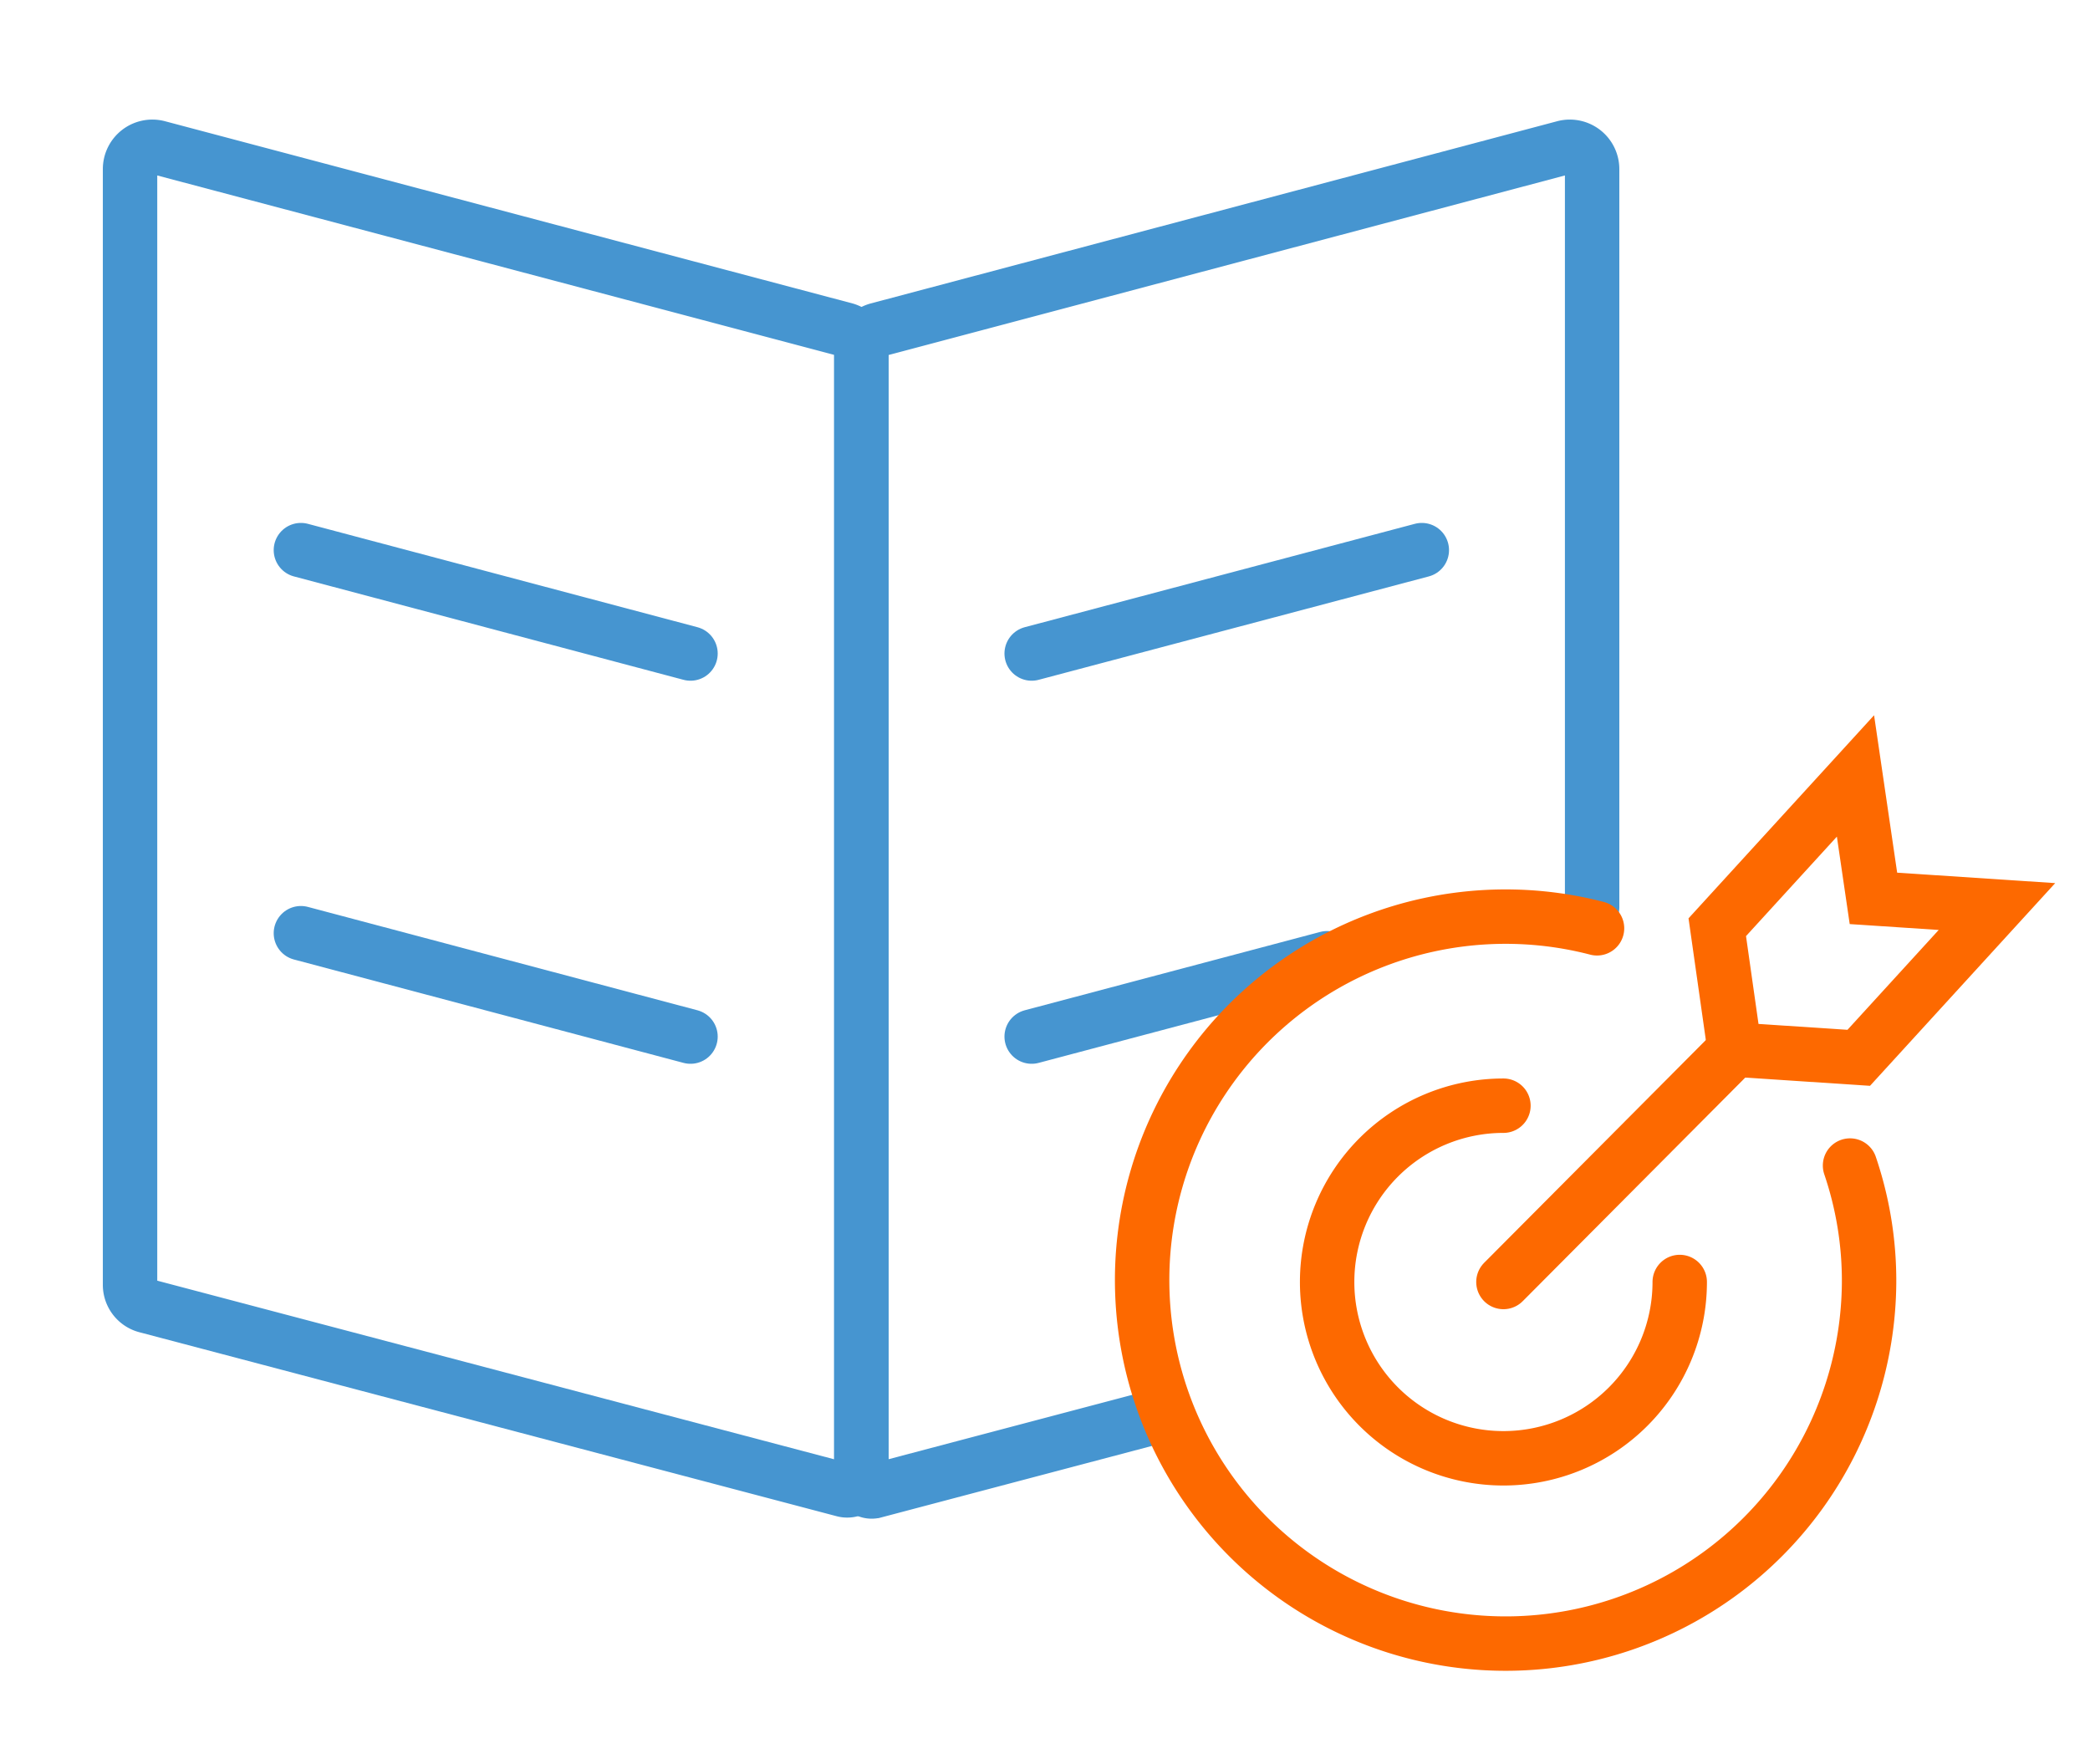
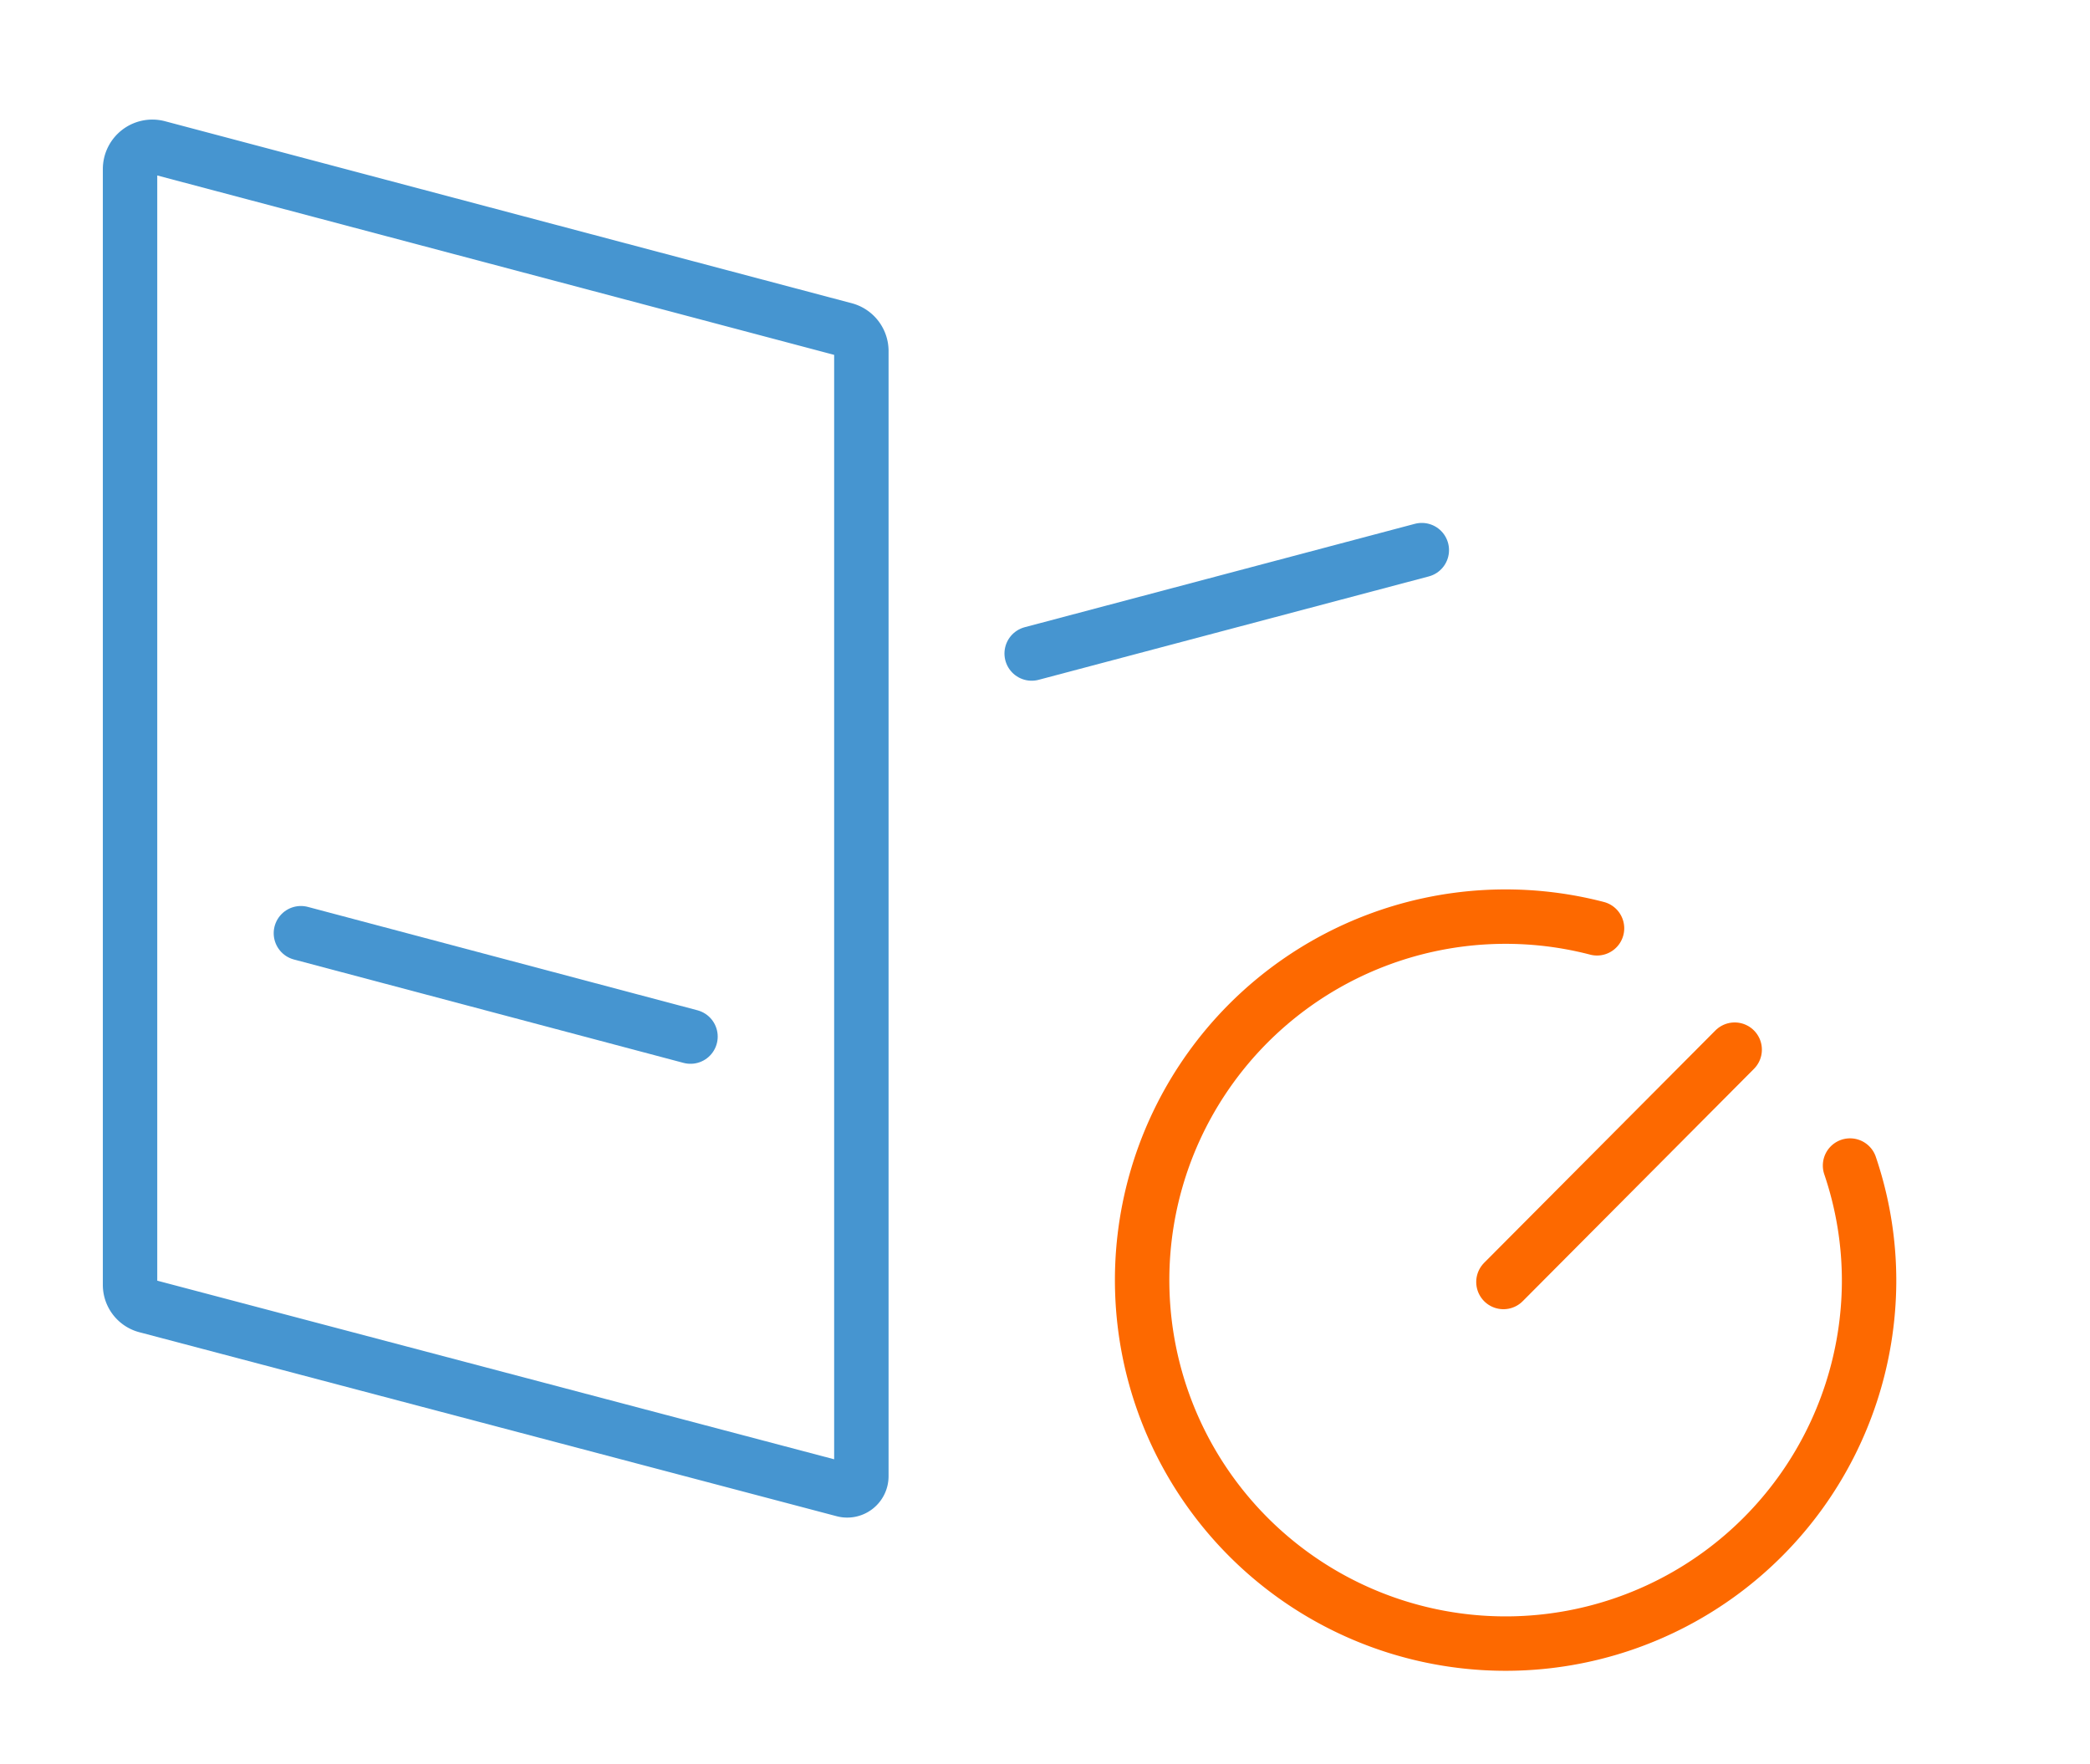
<svg xmlns="http://www.w3.org/2000/svg" viewBox="0 0 38.41 32.42">
  <defs>
    <style>.cls-1,.cls-2{fill:none;stroke-linecap:round;stroke-miterlimit:10;}.cls-1{stroke:#4695d0;}.cls-2{stroke:#fd6900;}</style>
  </defs>
  <g id="图层_3" data-name="图层 3">
    <path class="cls-1" d="M15.5,27.38,2.69,24a.4.4,0,0,1-.3-.39V3.11a.41.41,0,0,1,.51-.4L15.54,6.06a.41.41,0,0,1,.29.38V27.13A.26.26,0,0,1,15.5,27.38Z" />
-     <path class="cls-1" d="M21.38,26l-5.3,1.4a.19.19,0,0,1-.25-.19V6.45a.41.41,0,0,1,.3-.39L28.75,2.71a.41.41,0,0,1,.51.4V16.67" />
-     <line class="cls-1" x1="5.53" y1="10.11" x2="12.69" y2="12.01" />
    <line class="cls-1" x1="5.53" y1="17.15" x2="12.69" y2="19.05" />
-     <line class="cls-1" x1="18.96" y1="19.05" x2="24.39" y2="17.61" />
    <line class="cls-1" x1="18.96" y1="12.01" x2="26.13" y2="10.11" />
    <line class="cls-2" x1="27.63" y1="23.56" x2="31.88" y2="19.29" />
-     <polygon class="cls-2" points="34.1 14.26 34.43 16.51 36.7 16.66 34.16 19.44 31.88 19.29 31.56 17.04 34.1 14.26" />
    <path class="cls-2" d="M34,21.42a6.58,6.58,0,0,1,.35,2.14,6.68,6.68,0,1,1-5-6.5" />
-     <path class="cls-2" d="M30.87,23.56a3.24,3.24,0,1,1-3.24-3.24" />
  </g>
</svg>